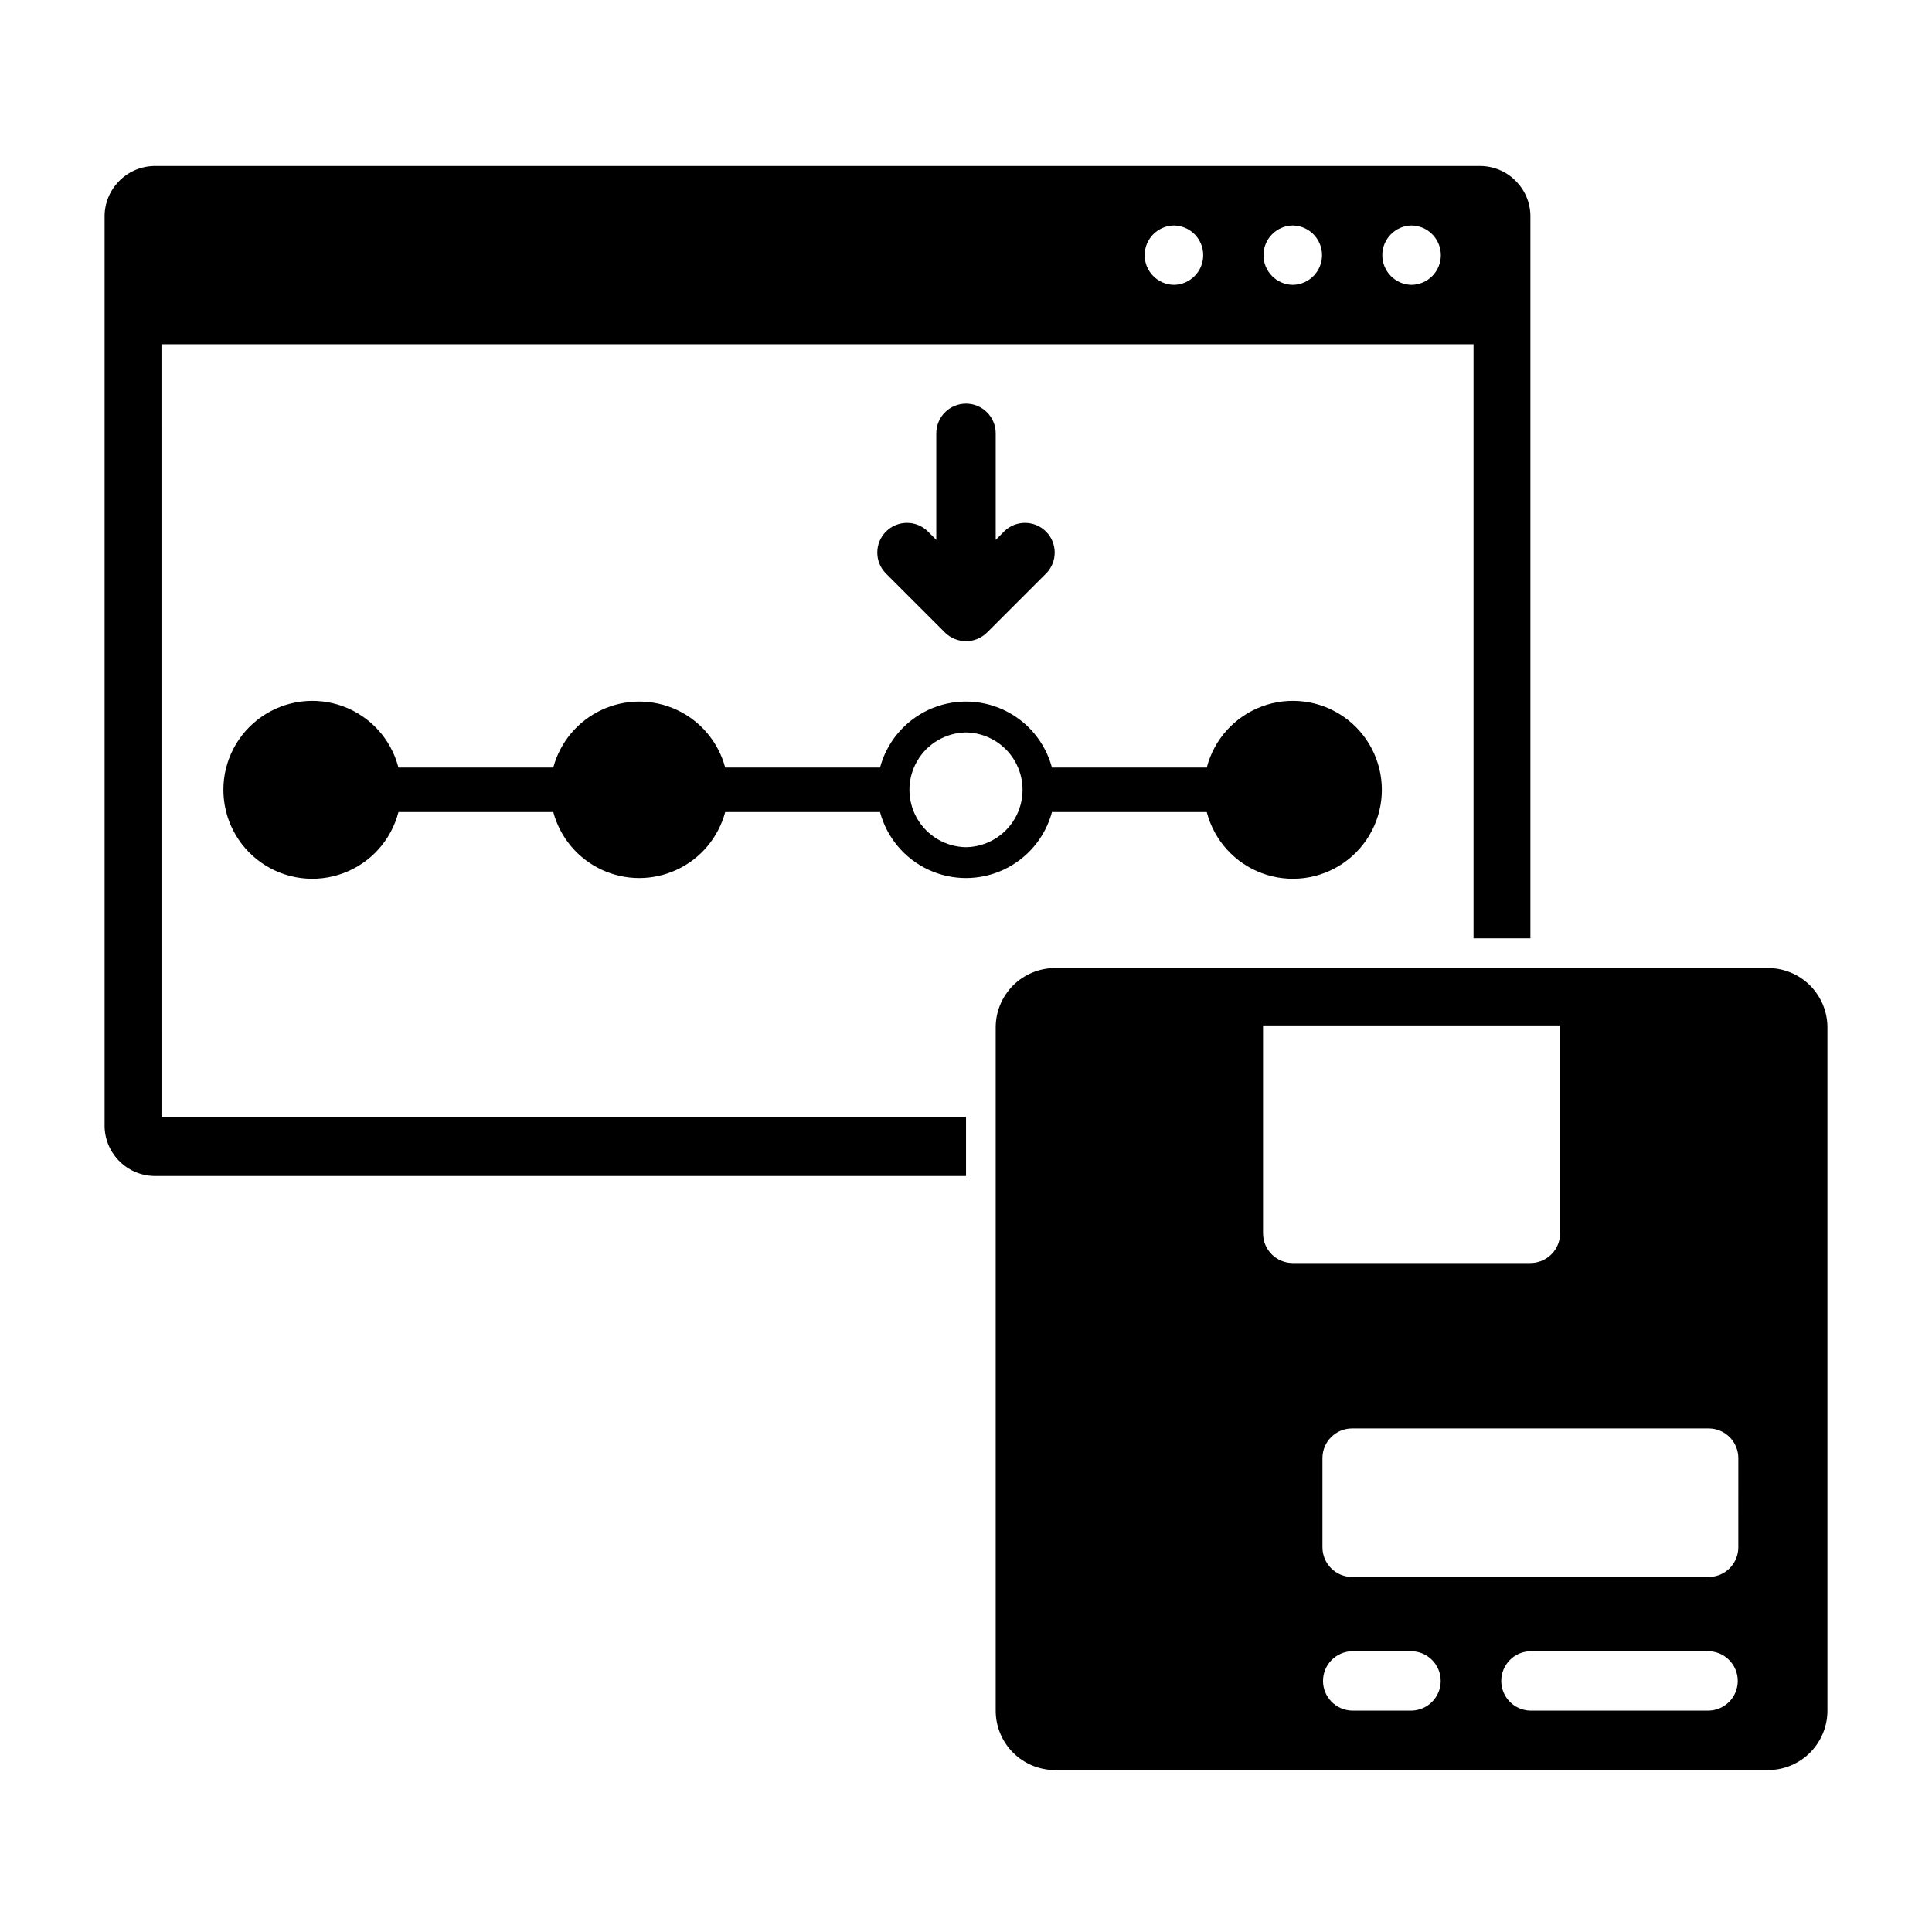
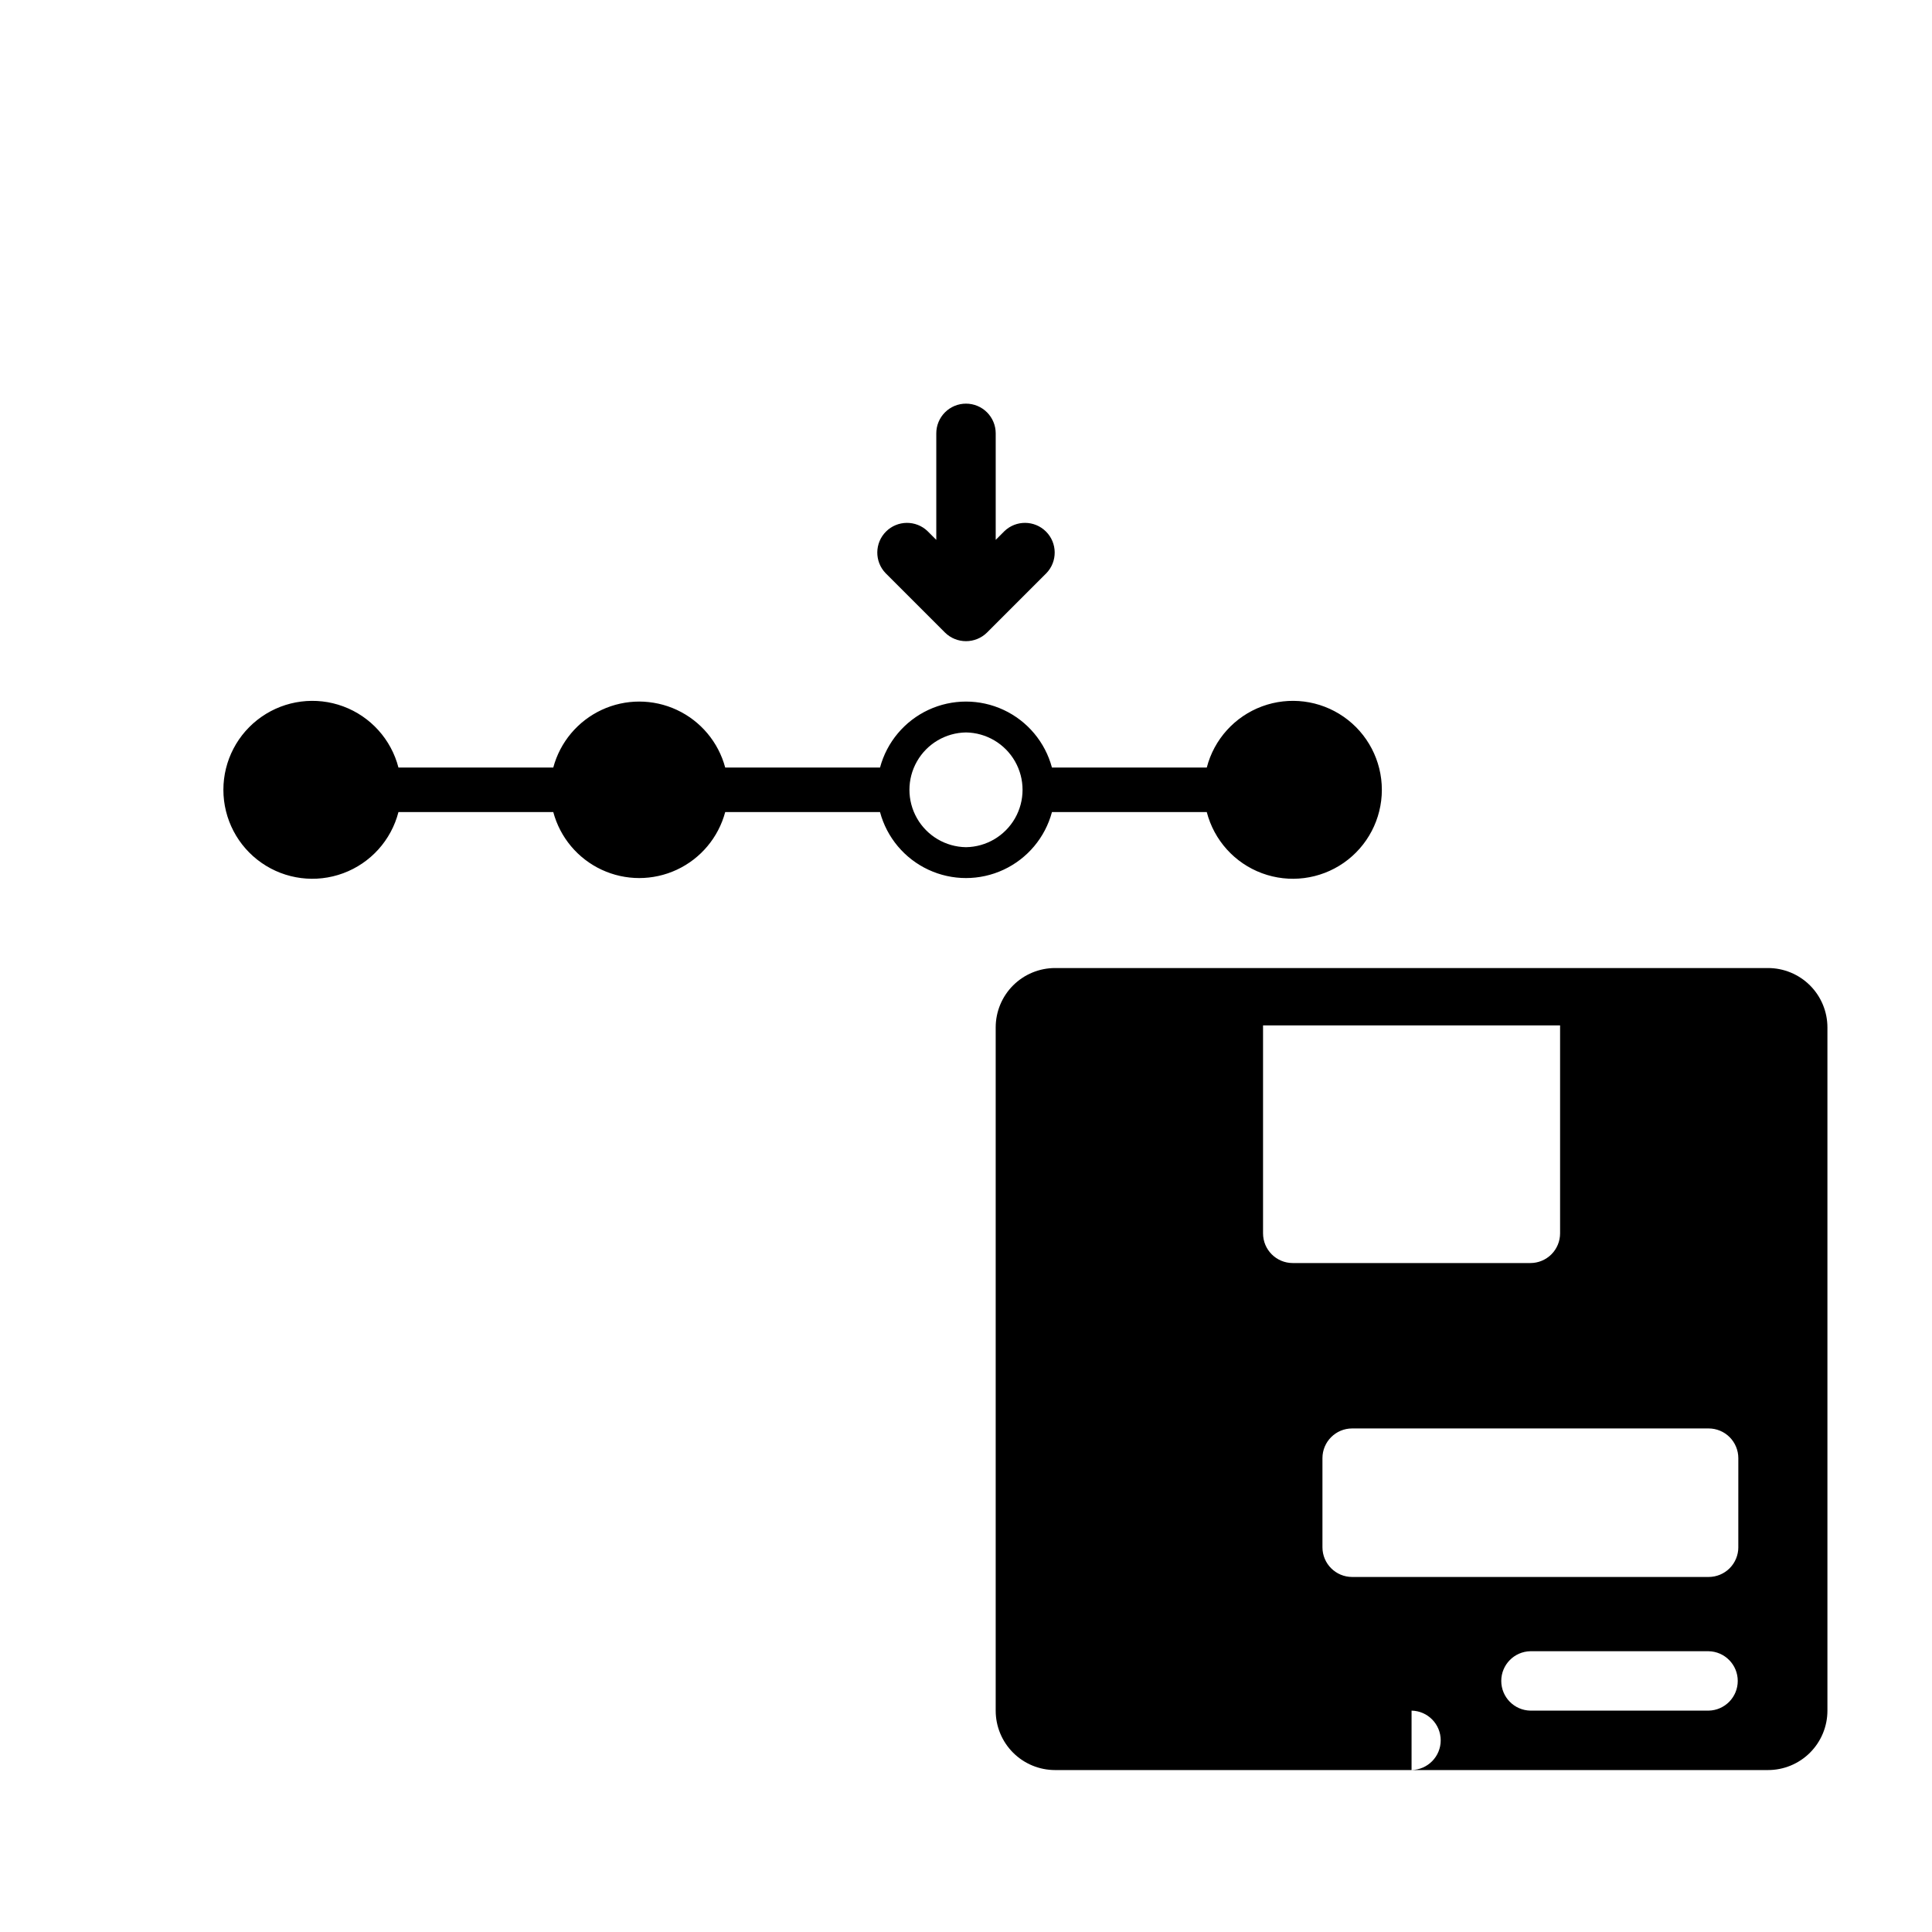
<svg xmlns="http://www.w3.org/2000/svg" fill="#000000" width="800px" height="800px" version="1.1" viewBox="144 144 512 512">
  <g>
-     <path d="m186.79 235.23h347.71v157.44h15.074v-190.95c0.188-7.387-5.644-13.527-13.027-13.727h-351.8c-7.387 0.199-13.215 6.34-13.027 13.727v240.2c-0.188 7.387 5.641 13.527 13.027 13.727h215.26v-15.617h-213.21zm331.29-31.484c4.305 0.066 7.758 3.57 7.758 7.875 0 4.301-3.453 7.809-7.758 7.871-4.301-0.062-7.754-3.57-7.754-7.871 0-4.305 3.453-7.809 7.754-7.875zm-31.488 0c4.305 0.066 7.758 3.57 7.758 7.875 0 4.301-3.453 7.809-7.758 7.871-4.301-0.062-7.754-3.57-7.754-7.871 0-4.305 3.453-7.809 7.754-7.875zm-31.488 0c4.305 0.066 7.758 3.57 7.758 7.875 0 4.301-3.453 7.809-7.758 7.871-4.301-0.062-7.754-3.57-7.754-7.871 0-4.305 3.453-7.809 7.754-7.875z" />
-     <path d="m612.54 400.54h-188.93c-4.176 0-8.18 1.66-11.133 4.609-2.953 2.953-4.609 6.957-4.609 11.133v181.06c0 4.176 1.656 8.18 4.609 11.133s6.957 4.609 11.133 4.609h188.93c4.176 0 8.18-1.656 11.133-4.609s4.613-6.957 4.613-11.133v-181.06c0-4.176-1.66-8.18-4.613-11.133-2.953-2.949-6.957-4.609-11.133-4.609zm-133.82 70.309v-55.105h78.719v55.105c0 2.086-0.828 4.09-2.305 5.566-1.477 1.477-3.477 2.305-5.566 2.305h-62.977c-4.348 0-7.871-3.523-7.871-7.871zm39.359 126.49-15.742-0.004c-4.289-0.082-7.723-3.582-7.723-7.871 0-4.289 3.434-7.789 7.723-7.871h15.742c4.289 0.082 7.723 3.582 7.723 7.871 0 4.289-3.434 7.789-7.723 7.871zm78.719 0-47.23-0.004c-4.289-0.082-7.719-3.582-7.719-7.871 0-4.289 3.434-7.789 7.719-7.871h47.234c4.285 0.082 7.719 3.582 7.719 7.871 0 4.289-3.434 7.789-7.719 7.871zm7.871-43.293 0.004-0.004c0 2.086-0.832 4.09-2.305 5.566-1.477 1.477-3.481 2.305-5.566 2.305h-94.465c-4.348 0-7.875-3.523-7.875-7.871v-23.617c0-4.348 3.527-7.871 7.875-7.871h94.465c2.086 0 4.09 0.828 5.566 2.305 1.473 1.477 2.305 3.481 2.305 5.566z" />
+     <path d="m612.54 400.54h-188.93c-4.176 0-8.18 1.66-11.133 4.609-2.953 2.953-4.609 6.957-4.609 11.133v181.06c0 4.176 1.656 8.18 4.609 11.133s6.957 4.609 11.133 4.609h188.93c4.176 0 8.18-1.656 11.133-4.609s4.613-6.957 4.613-11.133v-181.06c0-4.176-1.66-8.18-4.613-11.133-2.953-2.949-6.957-4.609-11.133-4.609zm-133.82 70.309v-55.105h78.719v55.105c0 2.086-0.828 4.09-2.305 5.566-1.477 1.477-3.477 2.305-5.566 2.305h-62.977c-4.348 0-7.871-3.523-7.871-7.871zm39.359 126.49-15.742-0.004h15.742c4.289 0.082 7.723 3.582 7.723 7.871 0 4.289-3.434 7.789-7.723 7.871zm78.719 0-47.23-0.004c-4.289-0.082-7.719-3.582-7.719-7.871 0-4.289 3.434-7.789 7.719-7.871h47.234c4.285 0.082 7.719 3.582 7.719 7.871 0 4.289-3.434 7.789-7.719 7.871zm7.871-43.293 0.004-0.004c0 2.086-0.832 4.09-2.305 5.566-1.477 1.477-3.481 2.305-5.566 2.305h-94.465c-4.348 0-7.875-3.523-7.875-7.871v-23.617c0-4.348 3.527-7.871 7.875-7.871h94.465c2.086 0 4.09 0.828 5.566 2.305 1.473 1.477 2.305 3.481 2.305 5.566z" />
    <path d="m422.78 359.21h41.027c1.934 7.473 7.394 13.523 14.629 16.203 7.238 2.684 15.324 1.656 21.66-2.75 6.332-4.406 10.109-11.633 10.109-19.352 0-7.715-3.773-14.941-10.105-19.348-6.332-4.41-14.422-5.441-21.656-2.762-7.234 2.68-12.703 8.73-14.633 16.203h-41.035c-1.805-6.734-6.492-12.324-12.812-15.273-6.316-2.945-13.613-2.945-19.934 0-6.316 2.949-11.008 8.539-12.812 15.273h-41.031c-1.805-6.734-6.496-12.324-12.816-15.273-6.316-2.945-13.613-2.945-19.93 0-6.32 2.949-11.012 8.539-12.816 15.273h-41.031c-1.934-7.473-7.398-13.523-14.633-16.203-7.234-2.68-15.324-1.648-21.656 2.762-6.332 4.406-10.109 11.633-10.105 19.348 0 7.719 3.777 14.945 10.109 19.352 6.332 4.406 14.422 5.434 21.656 2.75 7.234-2.68 12.699-8.73 14.629-16.203h41.031c1.805 6.734 6.496 12.328 12.812 15.273 6.32 2.949 13.617 2.949 19.938 0 6.316-2.945 11.008-8.539 12.812-15.273h41.027c1.805 6.734 6.496 12.328 12.816 15.273 6.316 2.949 13.617 2.949 19.934 0 6.32-2.945 11.012-8.539 12.816-15.273zm-22.781 9.305c-5.383-0.078-10.32-2.992-12.988-7.664s-2.668-10.41 0-15.082 7.606-7.586 12.988-7.664c5.379 0.078 10.32 2.992 12.988 7.664 2.668 4.676 2.668 10.41 0 15.082-2.672 4.672-7.609 7.586-12.988 7.664z" />
    <path d="m400 250.97c-2.09 0-4.094 0.828-5.57 2.305-1.477 1.477-2.305 3.481-2.305 5.566v28.23l-2.305-2.305v-0.004c-3.09-2.969-7.992-2.922-11.023 0.109s-3.078 7.934-0.109 11.023l15.734 15.734c3.09 3.051 8.062 3.051 11.152 0l15.734-15.734c2.969-3.09 2.922-7.992-0.109-11.023s-7.934-3.078-11.023-0.109l-2.305 2.309v-28.23c0-2.086-0.828-4.09-2.305-5.566-1.477-1.477-3.481-2.305-5.566-2.305z" />
  </g>
</svg>